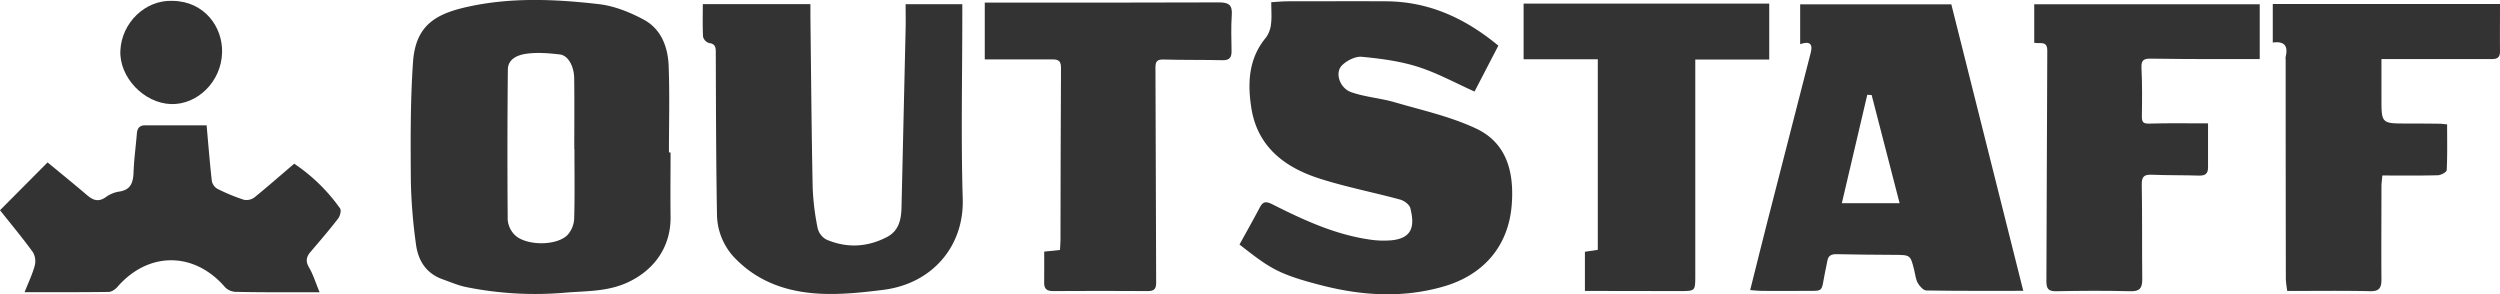
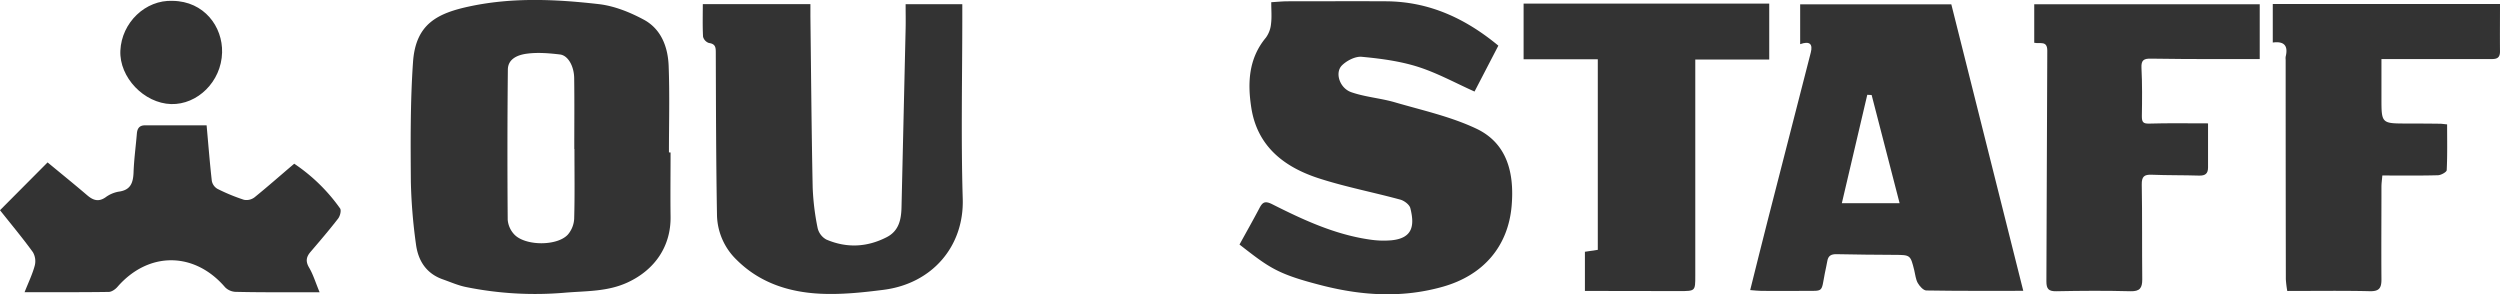
<svg xmlns="http://www.w3.org/2000/svg" viewBox="0 0 1213 142.74" fill="#333333">
  <title>Ресурс 1</title>
  <g id="Слой_2" data-name="Слой 2">
    <g id="Слой_1-2" data-name="Слой 1">
      <path d="M325.36,74c0,10.33-.14,20.66,0,31,.25,14.4-7.59,25.89-20.77,32-9.78,4.56-20.12,4.14-30.3,5a168.32,168.32,0,0,1-48.18-2.73c-3.85-.77-7.53-2.42-11.27-3.73-8.17-2.88-12.06-9.25-13.05-17.31a261.36,261.36,0,0,1-2.44-29.8c-.14-19.45-.3-39,1.05-58.36,1.3-18.56,11.89-23.72,28-27.09,20.59-4.3,41.33-3.35,61.94-1,7.51.83,15.14,3.88,21.87,7.48C320.81,14,324.09,22.81,324.43,32c.53,14,.14,28,.14,41.93Zm-46.64-1.7h-.08c0-11.48.11-23-.05-34.43-.08-5.8-3-11-6.9-11.44-5.38-.64-11-1.09-16.28-.35-4.06.57-9,2.39-9,7.77q-.36,36.37-.07,72.77a11.81,11.81,0,0,0,3.06,7c5.2,5.79,21.05,5.9,26.19.13a12.86,12.86,0,0,0,3-7.58C278.91,94.88,278.72,83.57,278.72,72.27Z" />
      <path d="M601.41,118.65c3.29-6,6.56-11.76,9.65-17.63,1.48-2.83,2.63-3.69,6.08-2,15.12,7.63,30.49,14.78,47.5,17.22a44.64,44.64,0,0,0,10.39.36c10.66-1,11.32-7.41,9.27-15.59-.43-1.72-2.95-3.63-4.87-4.15-13.09-3.57-26.5-6.13-39.4-10.29-16.85-5.43-30-15.47-32.91-34.36-1.85-12-1.33-23.83,7.09-33.94a13.44,13.44,0,0,0,2.49-6.66c.42-3.26.11-6.62.11-10.54,2.79-.16,5.36-.43,7.94-.44,16,0,32-.09,48,0C693.44.81,711,8.9,727,22.15L715.44,44.42c-9.26-4.15-18.05-9-27.45-12-8.74-2.77-18.08-4-27.25-4.86-3.11-.3-7.27,1.82-9.62,4.16-3.54,3.52-1.17,11,4.48,13,6.81,2.38,14.24,2.89,21.2,4.92,13.32,3.89,27.14,6.92,39.57,12.81,15.06,7.15,18.39,21.73,17.09,37.29-1.65,19.79-13.72,33.78-33.31,39.35s-38.95,4.39-58.24-.47C619.79,133,616.12,130.1,601.41,118.65Z" />
      <path d="M981.69,141.11c-16,0-31.48.1-47-.17-1.46,0-3.32-2.09-4.21-3.66-1-1.81-1.18-4.11-1.7-6.21-1.86-7.41-1.86-7.37-9.65-7.41-9.33-.06-18.65-.12-28-.33-2.6-.06-4.11.73-4.53,3.39-.32,2-.82,3.9-1.19,5.86-1.84,9.65-.45,8.45-10.25,8.56-6.83.08-13.67,0-20.5,0-1.59,0-3.18-.22-5.47-.39,2.93-11.7,5.67-22.77,8.5-33.83q10.41-40.71,20.9-81.42c1.09-4.22-.58-5.7-5.15-4.07V2.1h73.34C958.4,48.19,970,94.41,981.69,141.11Zm-60-42.51L908.12,46.1,906,46c-4.08,17.39-8.16,34.77-12.34,52.6Z" />
      <path d="M341,2h52.21c0,2.13,0,4.09,0,6.05.33,27.64.54,55.28,1.1,82.92a120.21,120.21,0,0,0,2.41,19.7,8.58,8.58,0,0,0,4.21,5.55c9.85,4.23,19.75,3.78,29.33-1.16,5.84-3,7-8.47,7.15-14.33q1-43.42,2-86.83c.09-3.82,0-7.63,0-11.85h27.5V7.51c0,29.66-.67,59.33.21,89,.68,22.82-14.63,41.07-38.42,44.11-10.18,1.3-20.55,2.39-30.75,1.89-15.19-.75-29.37-5.28-40.58-16.48a31,31,0,0,1-9.49-21.83c-.45-26.13-.49-52.27-.58-78.41,0-2.61,0-4.47-3.32-4.93a4.34,4.34,0,0,1-2.86-3.06C340.84,12.64,341,7.48,341,2Z" />
      <path d="M1213,1.93c0,8.09-.08,15.58,0,23.06,0,3.84-2.47,3.67-5,3.67h-52.52V47.59c0,12.34,0,12.33,12.36,12.34q8,0,16,.1c.82,0,1.65.15,3.5.32,0,7.37.16,14.78-.19,22.17,0,.94-2.74,2.47-4.24,2.51-8.81.24-17.62.12-27,.12-.16,2-.43,3.75-.43,5.48,0,15-.12,30,0,45,0,4.23-1.18,5.77-5.69,5.66-13.14-.31-26.29-.11-40-.11a47.25,47.25,0,0,1-.7-5.74Q1109,82.21,1109,29a6.25,6.25,0,0,1,0-1.5c1.26-5.07-.48-7.65-6.25-6.86V1.93Z" />
      <path d="M1071.34,59.86c0,7.5,0,14.45,0,21.41,0,3-1.37,4-4.32,3.93-7.65-.24-15.31-.11-23-.42-3.68-.15-4.9.9-4.84,4.79.27,15.32.08,30.64.24,46,0,4.14-1.15,5.86-5.7,5.74-12-.32-24-.24-36,0-3.74.07-4.83-1.12-4.81-4.83.21-37.3.2-74.6.43-111.9,0-5-3.45-3.21-6.33-3.83V2.08h109.41V28.66c-6.72,0-13,0-19.32,0-11.16,0-22.32,0-33.47-.21-3.33-.06-4.77.63-4.59,4.43.39,7.81.33,15.65.19,23.47,0,2.82.53,3.71,3.59,3.62C1052.05,59.69,1061.21,59.86,1071.34,59.86Z" />
      <path d="M769,141.16v-19l6.25-.94V28.74h-36v-27H858.43V28.89H822.55v5q0,50,0,100c0,7.33,0,7.33-7.56,7.34Z" />
-       <path d="M506.65,122.07l7.65-.77c.09-1.77.25-3.4.25-5,.07-27.83.07-55.66.25-83.49,0-4.14-2.27-4-5.16-4-10.48.07-21,0-31.83,0V1.25h5.13c36.17,0,72.34.08,108.5-.09,4.75,0,6.57,1.21,6.22,6.13-.41,5.81-.19,11.66-.11,17.5.05,3.09-1,4.5-4.36,4.42-9.49-.22-19-.06-28.48-.33-3.06-.08-4.1.68-4.08,3.87.17,34.82.18,69.65.34,104.48,0,3.12-1.15,4-4.11,4q-23-.15-46,0c-3,0-4.26-1.13-4.23-4C506.69,132.21,506.65,127.24,506.65,122.07Z" />
      <path d="M0,102l23.09-23.2c7.06,5.83,13.2,10.8,19.2,15.93,2.85,2.44,5.49,3.39,8.93,1a15.05,15.05,0,0,1,6.37-2.74c5.72-.74,7-4.18,7.21-9.28.21-6.31,1.09-12.6,1.61-18.9.21-2.52,1.26-4,3.94-4h29.9c.86,9.52,1.54,18.28,2.53,27a5.72,5.72,0,0,0,2.71,3.81,91.52,91.52,0,0,0,12.89,5.32,6.45,6.45,0,0,0,5.11-1.19C130,90.47,136.18,85,142.76,79.43A85.77,85.77,0,0,1,165,101.12c.7,1,0,3.76-1,5-4.25,5.51-8.8,10.79-13.32,16.09-2.08,2.43-2.5,4.58-.72,7.6,2,3.37,3.12,7.22,5.12,12-6,0-10.92,0-15.86,0-8.32,0-16.64,0-25-.21a7.61,7.61,0,0,1-5-2.22c-14.87-17.35-37.13-17.48-52.17-.26-1,1.2-2.83,2.5-4.28,2.52-13.31.2-26.62.12-40.84.12,1.88-4.76,3.81-8.72,4.93-12.89a8.66,8.66,0,0,0-.9-6.51C11.17,115.73,5.88,109.39,0,102Z" />
      <path d="M83.76.42C99.1.6,108.1,13,107.76,25.5c-.38,14.16-12,25.34-24.72,25-13.19-.39-25.19-13-24.64-25.9C59,10.93,70.61-.16,83.76.42Z" />
    </g>
  </g>
</svg>